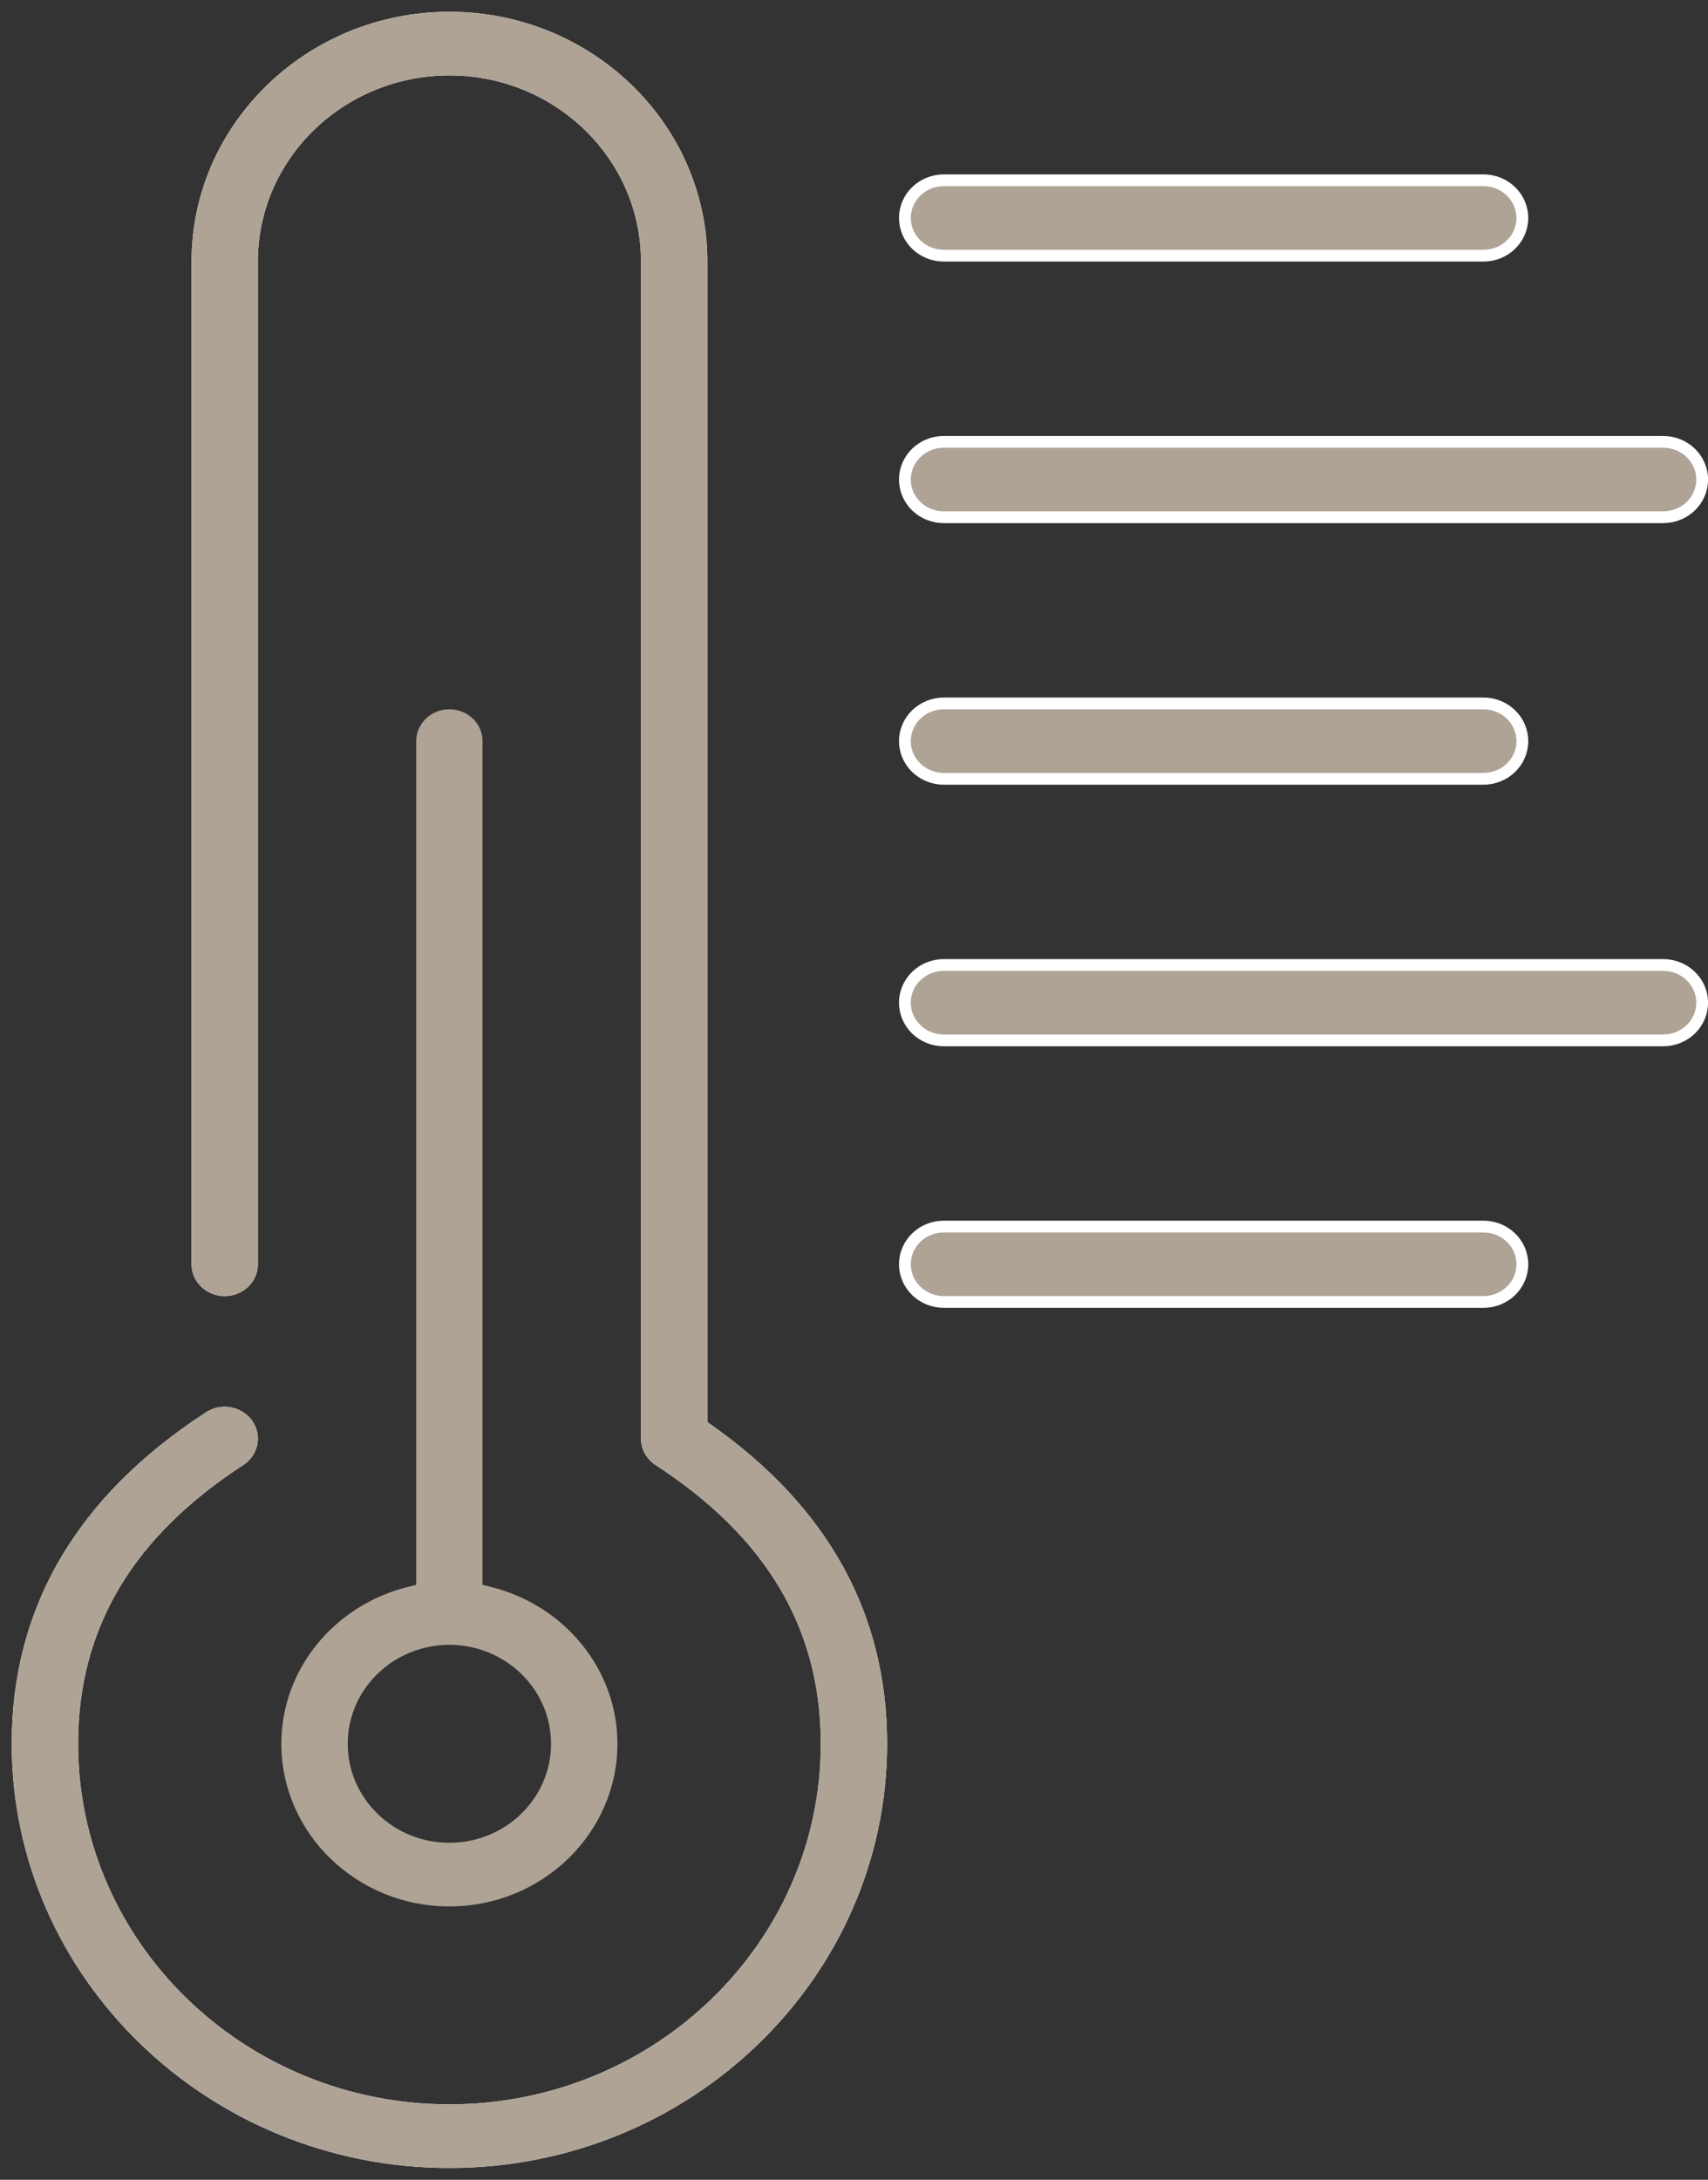
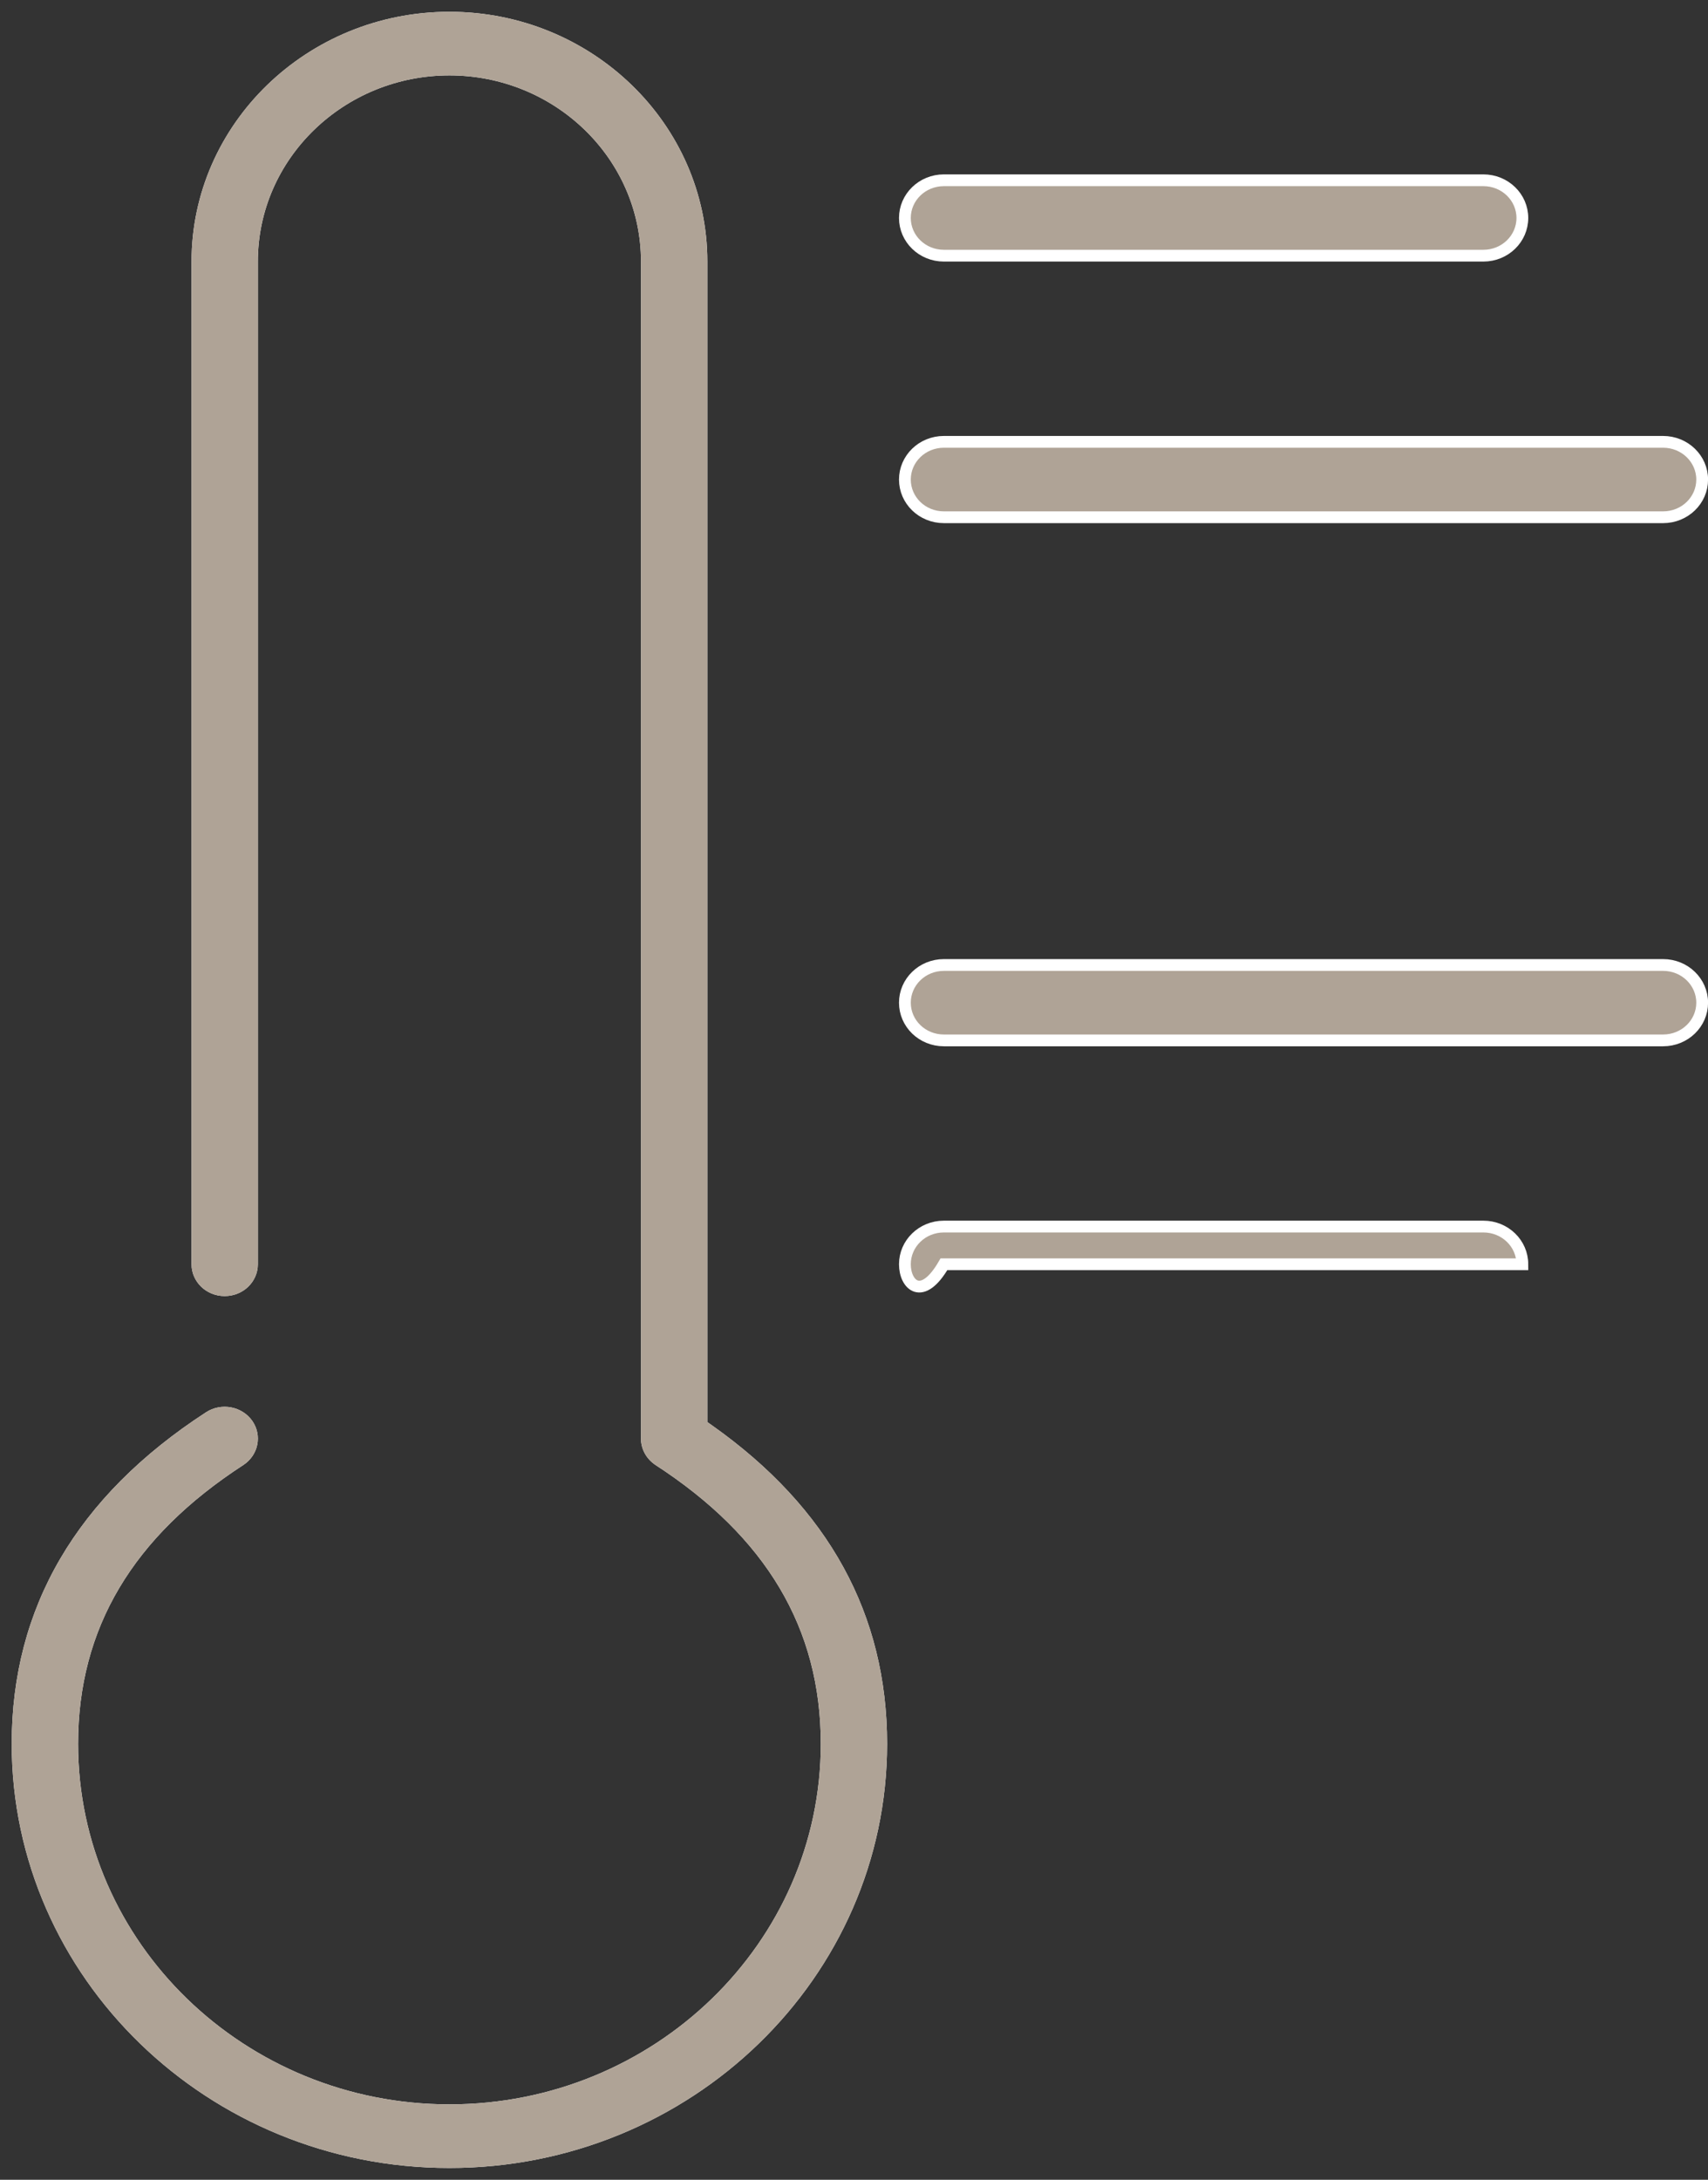
<svg xmlns="http://www.w3.org/2000/svg" width="29" height="37" viewBox="0 0 29 37" fill="none">
  <rect x="0" y="0" width="29" height="37" fill="#333333" stroke="none" />
-   <path fill-rule="evenodd" clip-rule="evenodd" d="M6.916 26.939L7.067 26.901V12.58C7.067 12.287 7.312 12.04 7.63 12.04C7.948 12.04 8.193 12.287 8.193 12.58V26.901L8.344 26.939C9.575 27.249 10.483 28.324 10.483 29.6C10.483 31.116 9.209 32.36 7.63 32.36C6.051 32.36 4.777 31.116 4.777 29.6C4.777 28.324 5.685 27.249 6.916 26.939ZM9.356 29.6C9.356 30.532 8.577 31.28 7.63 31.28C6.683 31.28 5.904 30.532 5.904 29.6C5.904 28.667 6.683 27.92 7.63 27.92C8.577 27.92 9.356 28.667 9.356 29.6Z" fill="#AFA396" />
  <path fill-rule="evenodd" clip-rule="evenodd" d="M12.01 24.139V4.44C12.01 2.108 10.051 0.2 7.631 0.2C5.211 0.2 3.252 2.108 3.252 4.44V21.46C3.252 21.753 3.497 22 3.815 22C4.133 22 4.378 21.753 4.378 21.46V4.44C4.378 2.691 5.842 1.28 7.631 1.28C9.419 1.28 10.883 2.691 10.883 4.44V24.42C10.883 24.597 10.975 24.765 11.131 24.868C13.004 26.084 13.936 27.635 13.936 29.6C13.936 32.981 11.102 35.72 7.631 35.72C4.159 35.72 1.326 32.981 1.326 29.6C1.326 27.635 2.258 26.083 4.131 24.868C4.388 24.699 4.454 24.367 4.285 24.121C4.112 23.872 3.76 23.803 3.499 23.972C1.297 25.402 0.199 27.293 0.199 29.6C0.199 33.564 3.528 36.8 7.631 36.8C11.734 36.8 15.062 33.564 15.062 29.6C15.062 27.41 14.073 25.598 12.094 24.198L12.01 24.139Z" fill="white" />
  <path d="M7.631 0.2C10.051 0.2 12.01 2.108 12.01 4.44V24.139L12.094 24.198C14.073 25.598 15.062 27.41 15.062 29.6C15.062 33.564 11.734 36.8 7.631 36.8C3.528 36.8 0.199 33.564 0.199 29.6C0.199 27.293 1.297 25.402 3.499 23.972C3.76 23.803 4.112 23.872 4.285 24.121C4.454 24.367 4.388 24.699 4.131 24.868C2.258 26.083 1.326 27.635 1.326 29.6C1.326 32.981 4.159 35.72 7.631 35.72C11.102 35.72 13.936 32.981 13.936 29.6C13.936 27.635 13.004 26.084 11.131 24.868C10.975 24.765 10.883 24.597 10.883 24.42V4.44C10.883 2.691 9.419 1.28 7.631 1.28C5.842 1.28 4.378 2.691 4.378 4.44V21.46C4.378 21.753 4.133 22 3.815 22C3.497 22 3.252 21.753 3.252 21.46V4.44C3.252 2.108 5.211 0.2 7.631 0.2Z" fill="#AFA396" />
-   <path d="M16.027 20.82H25.185C25.555 20.82 25.848 21.108 25.848 21.46C25.848 21.811 25.555 22.1 25.185 22.1H16.027C15.657 22.1 15.364 21.811 15.364 21.46C15.364 21.108 15.657 20.82 16.027 20.82Z" fill="#AFA396" stroke="white" stroke-width="0.2" />
+   <path d="M16.027 20.82H25.185C25.555 20.82 25.848 21.108 25.848 21.46H16.027C15.657 22.1 15.364 21.811 15.364 21.46C15.364 21.108 15.657 20.82 16.027 20.82Z" fill="#AFA396" stroke="white" stroke-width="0.2" />
  <path d="M16.027 16.38H28.237C28.607 16.38 28.901 16.669 28.901 17.02C28.901 17.372 28.607 17.66 28.237 17.66H16.027C15.657 17.66 15.364 17.372 15.364 17.02C15.364 16.669 15.657 16.38 16.027 16.38Z" fill="#AFA396" stroke="white" stroke-width="0.2" />
-   <path d="M25.185 13.22H16.027C15.657 13.22 15.364 12.931 15.364 12.58C15.364 12.229 15.657 11.94 16.027 11.94H25.185C25.555 11.94 25.848 12.229 25.848 12.58C25.848 12.931 25.555 13.22 25.185 13.22Z" fill="#AFA396" stroke="white" stroke-width="0.2" />
  <path d="M28.237 8.78H16.027C15.657 8.78 15.364 8.492 15.364 8.14C15.364 7.789 15.657 7.5 16.027 7.5H28.237C28.607 7.5 28.901 7.789 28.901 8.14C28.901 8.492 28.607 8.78 28.237 8.78Z" fill="#AFA396" stroke="white" stroke-width="0.2" />
  <path d="M25.185 4.34H16.027C15.657 4.34 15.364 4.051 15.364 3.7C15.364 3.349 15.657 3.06 16.027 3.06H25.185C25.555 3.06 25.848 3.349 25.848 3.7C25.848 4.051 25.555 4.34 25.185 4.34Z" fill="#AFA396" stroke="white" stroke-width="0.2" />
</svg>